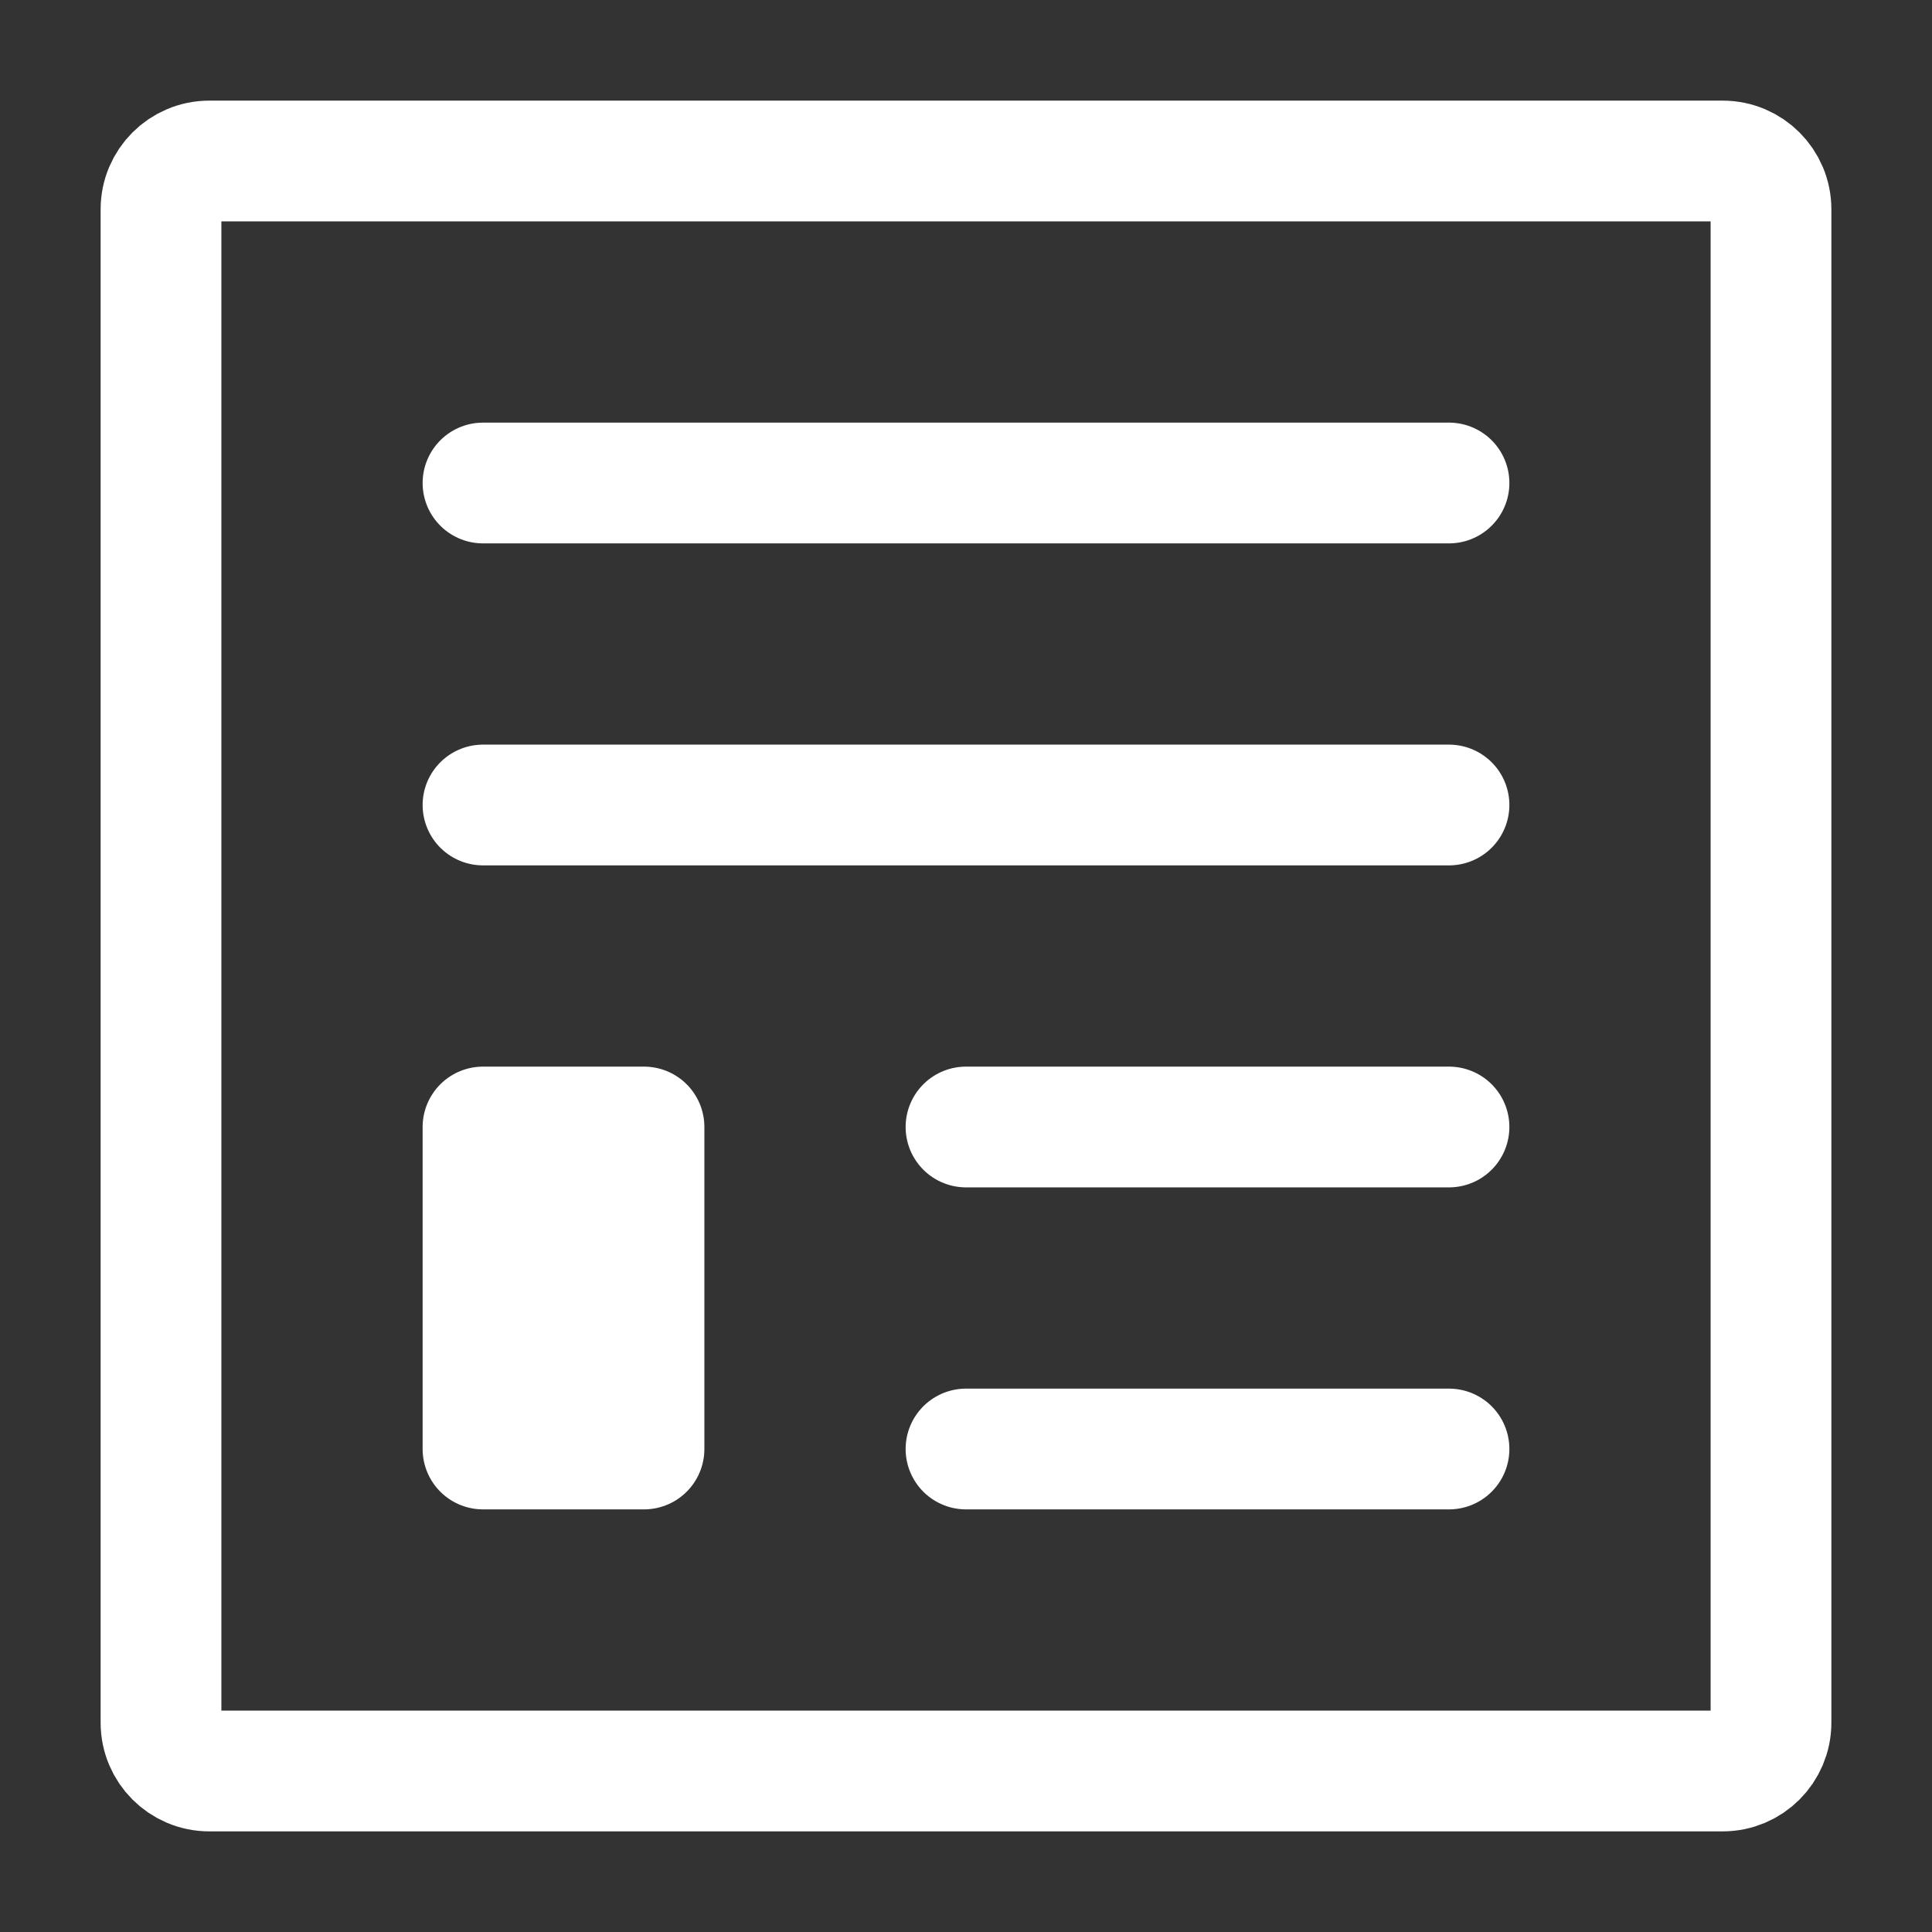
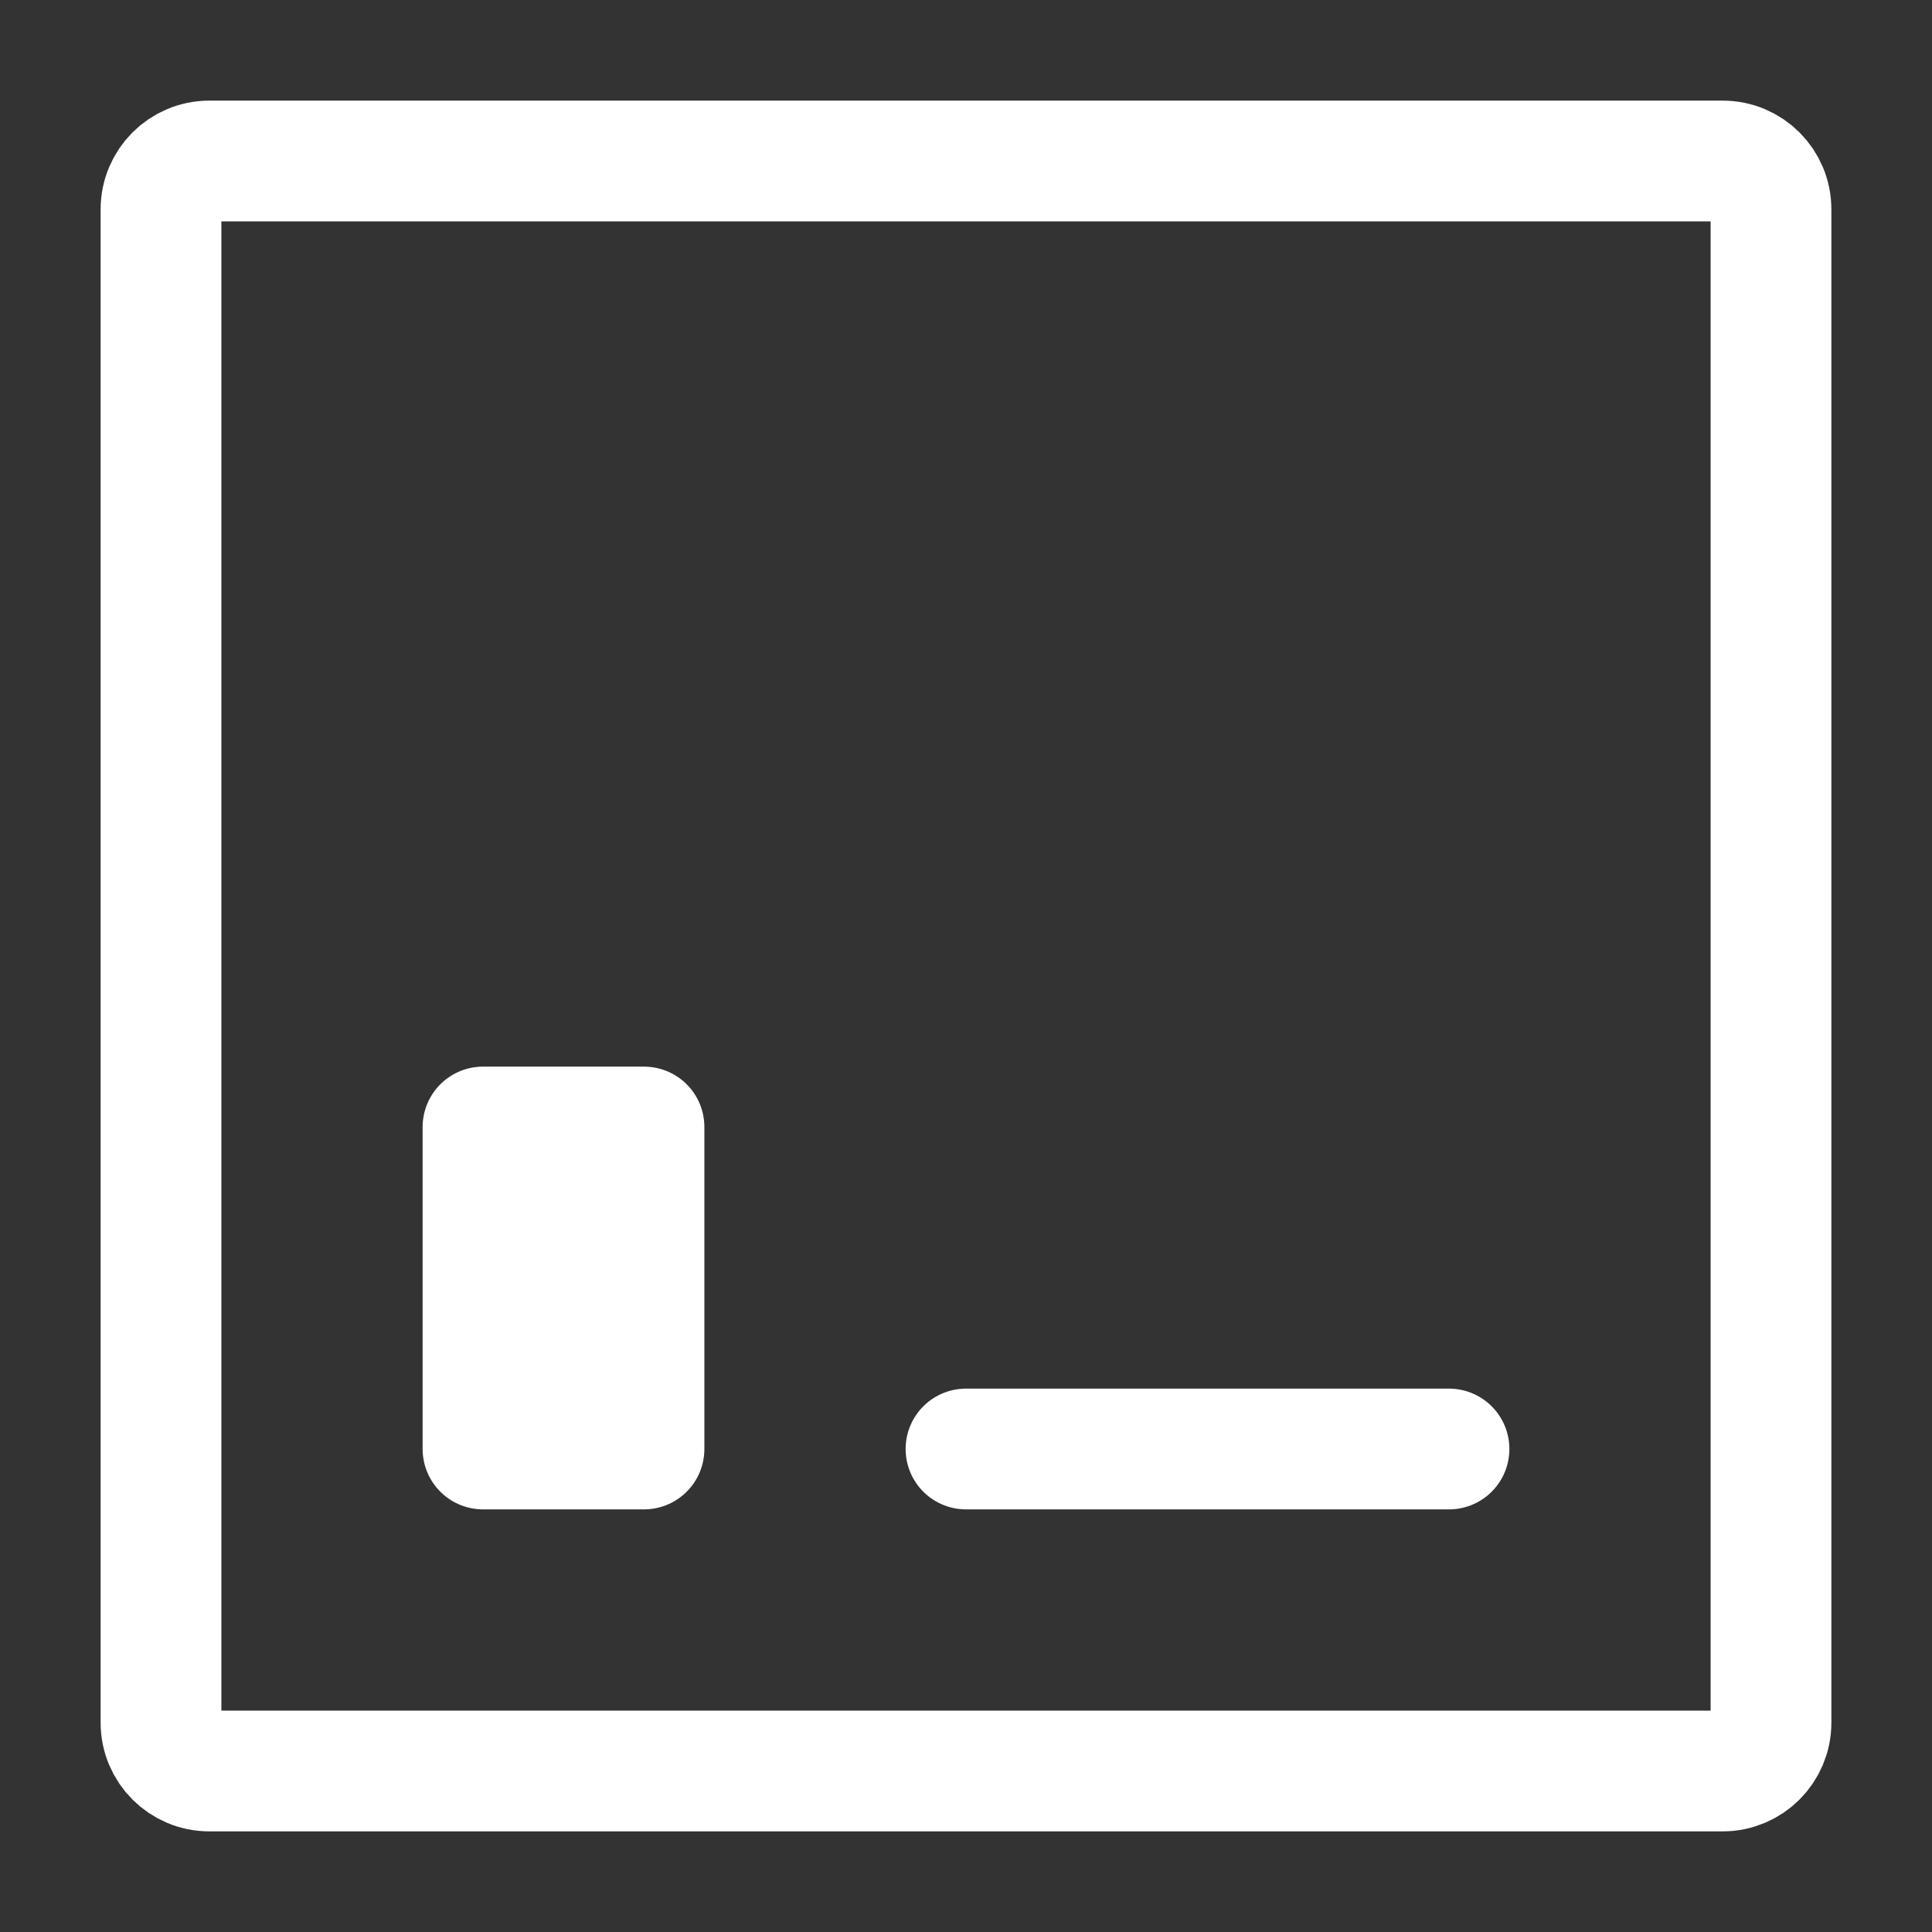
<svg xmlns="http://www.w3.org/2000/svg" width="256px" height="256px" viewBox="0 0 24.00 24.00" fill="none" stroke="#ffffff">
  <rect x="0" y="0" width="24.00" height="24.00" fill="#333333" stroke="none" />
  <g id="SVGRepo_bgCarrier" stroke-width="0" />
  <g id="SVGRepo_tracerCarrier" stroke-linecap="round" stroke-linejoin="round" stroke="#CCCCCC" stroke-width="0.384" />
  <g id="SVGRepo_iconCarrier">
-     <path d="M6 6L18 6" stroke="#ffffff" stroke-width="1.5" stroke-linecap="round" stroke-linejoin="round" />
-     <path d="M6 10H18" stroke="#ffffff" stroke-width="1.5" stroke-linecap="round" stroke-linejoin="round" />
-     <path d="M12 14L18 14" stroke="#ffffff" stroke-width="1.5" stroke-linecap="round" stroke-linejoin="round" />
    <path d="M12 18L18 18" stroke="#ffffff" stroke-width="1.5" stroke-linecap="round" stroke-linejoin="round" />
    <path d="M2 21.4V2.6C2 2.269 2.269 2 2.6 2H21.4C21.731 2 22 2.269 22 2.6V21.4C22 21.731 21.731 22 21.4 22H2.6C2.269 22 2 21.731 2 21.4Z" stroke="#ffffff" stroke-width="1.5" stroke-linecap="round" stroke-linejoin="round" />
    <path d="M6 18V14H8V18H6Z" fill="#ffffff" stroke="#ffffff" stroke-width="1.5" stroke-linecap="round" stroke-linejoin="round" />
  </g>
</svg>